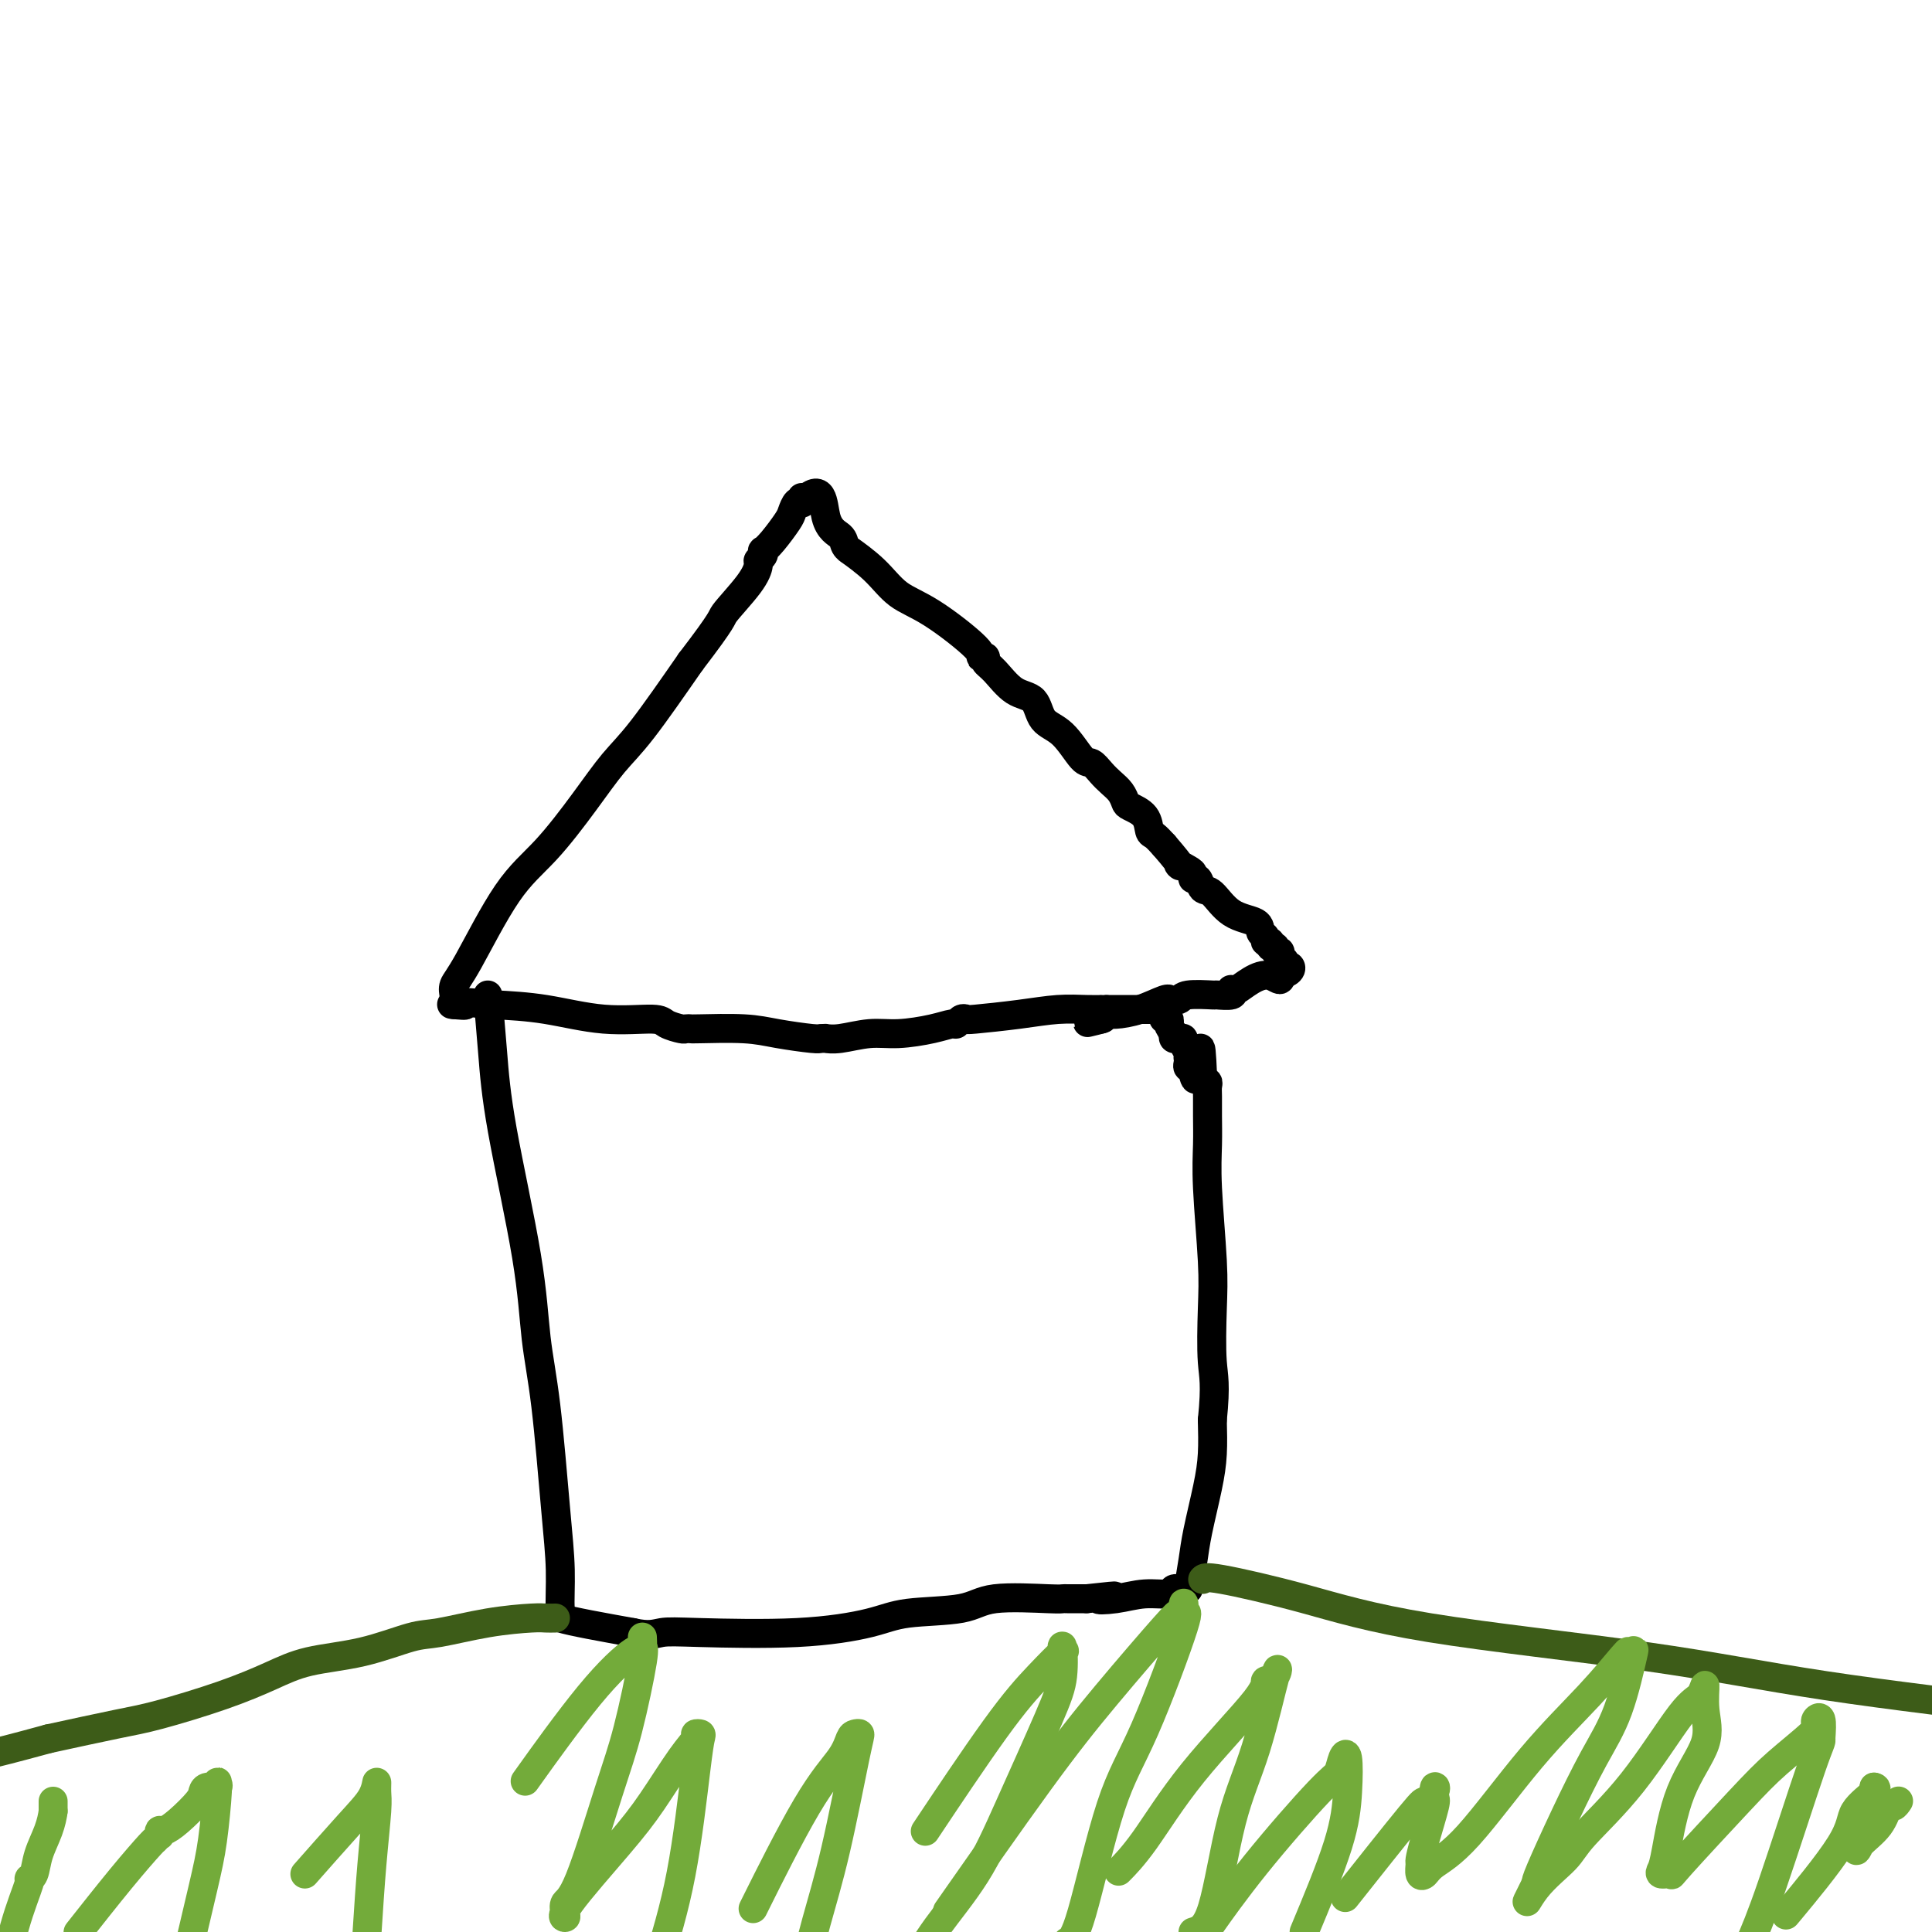
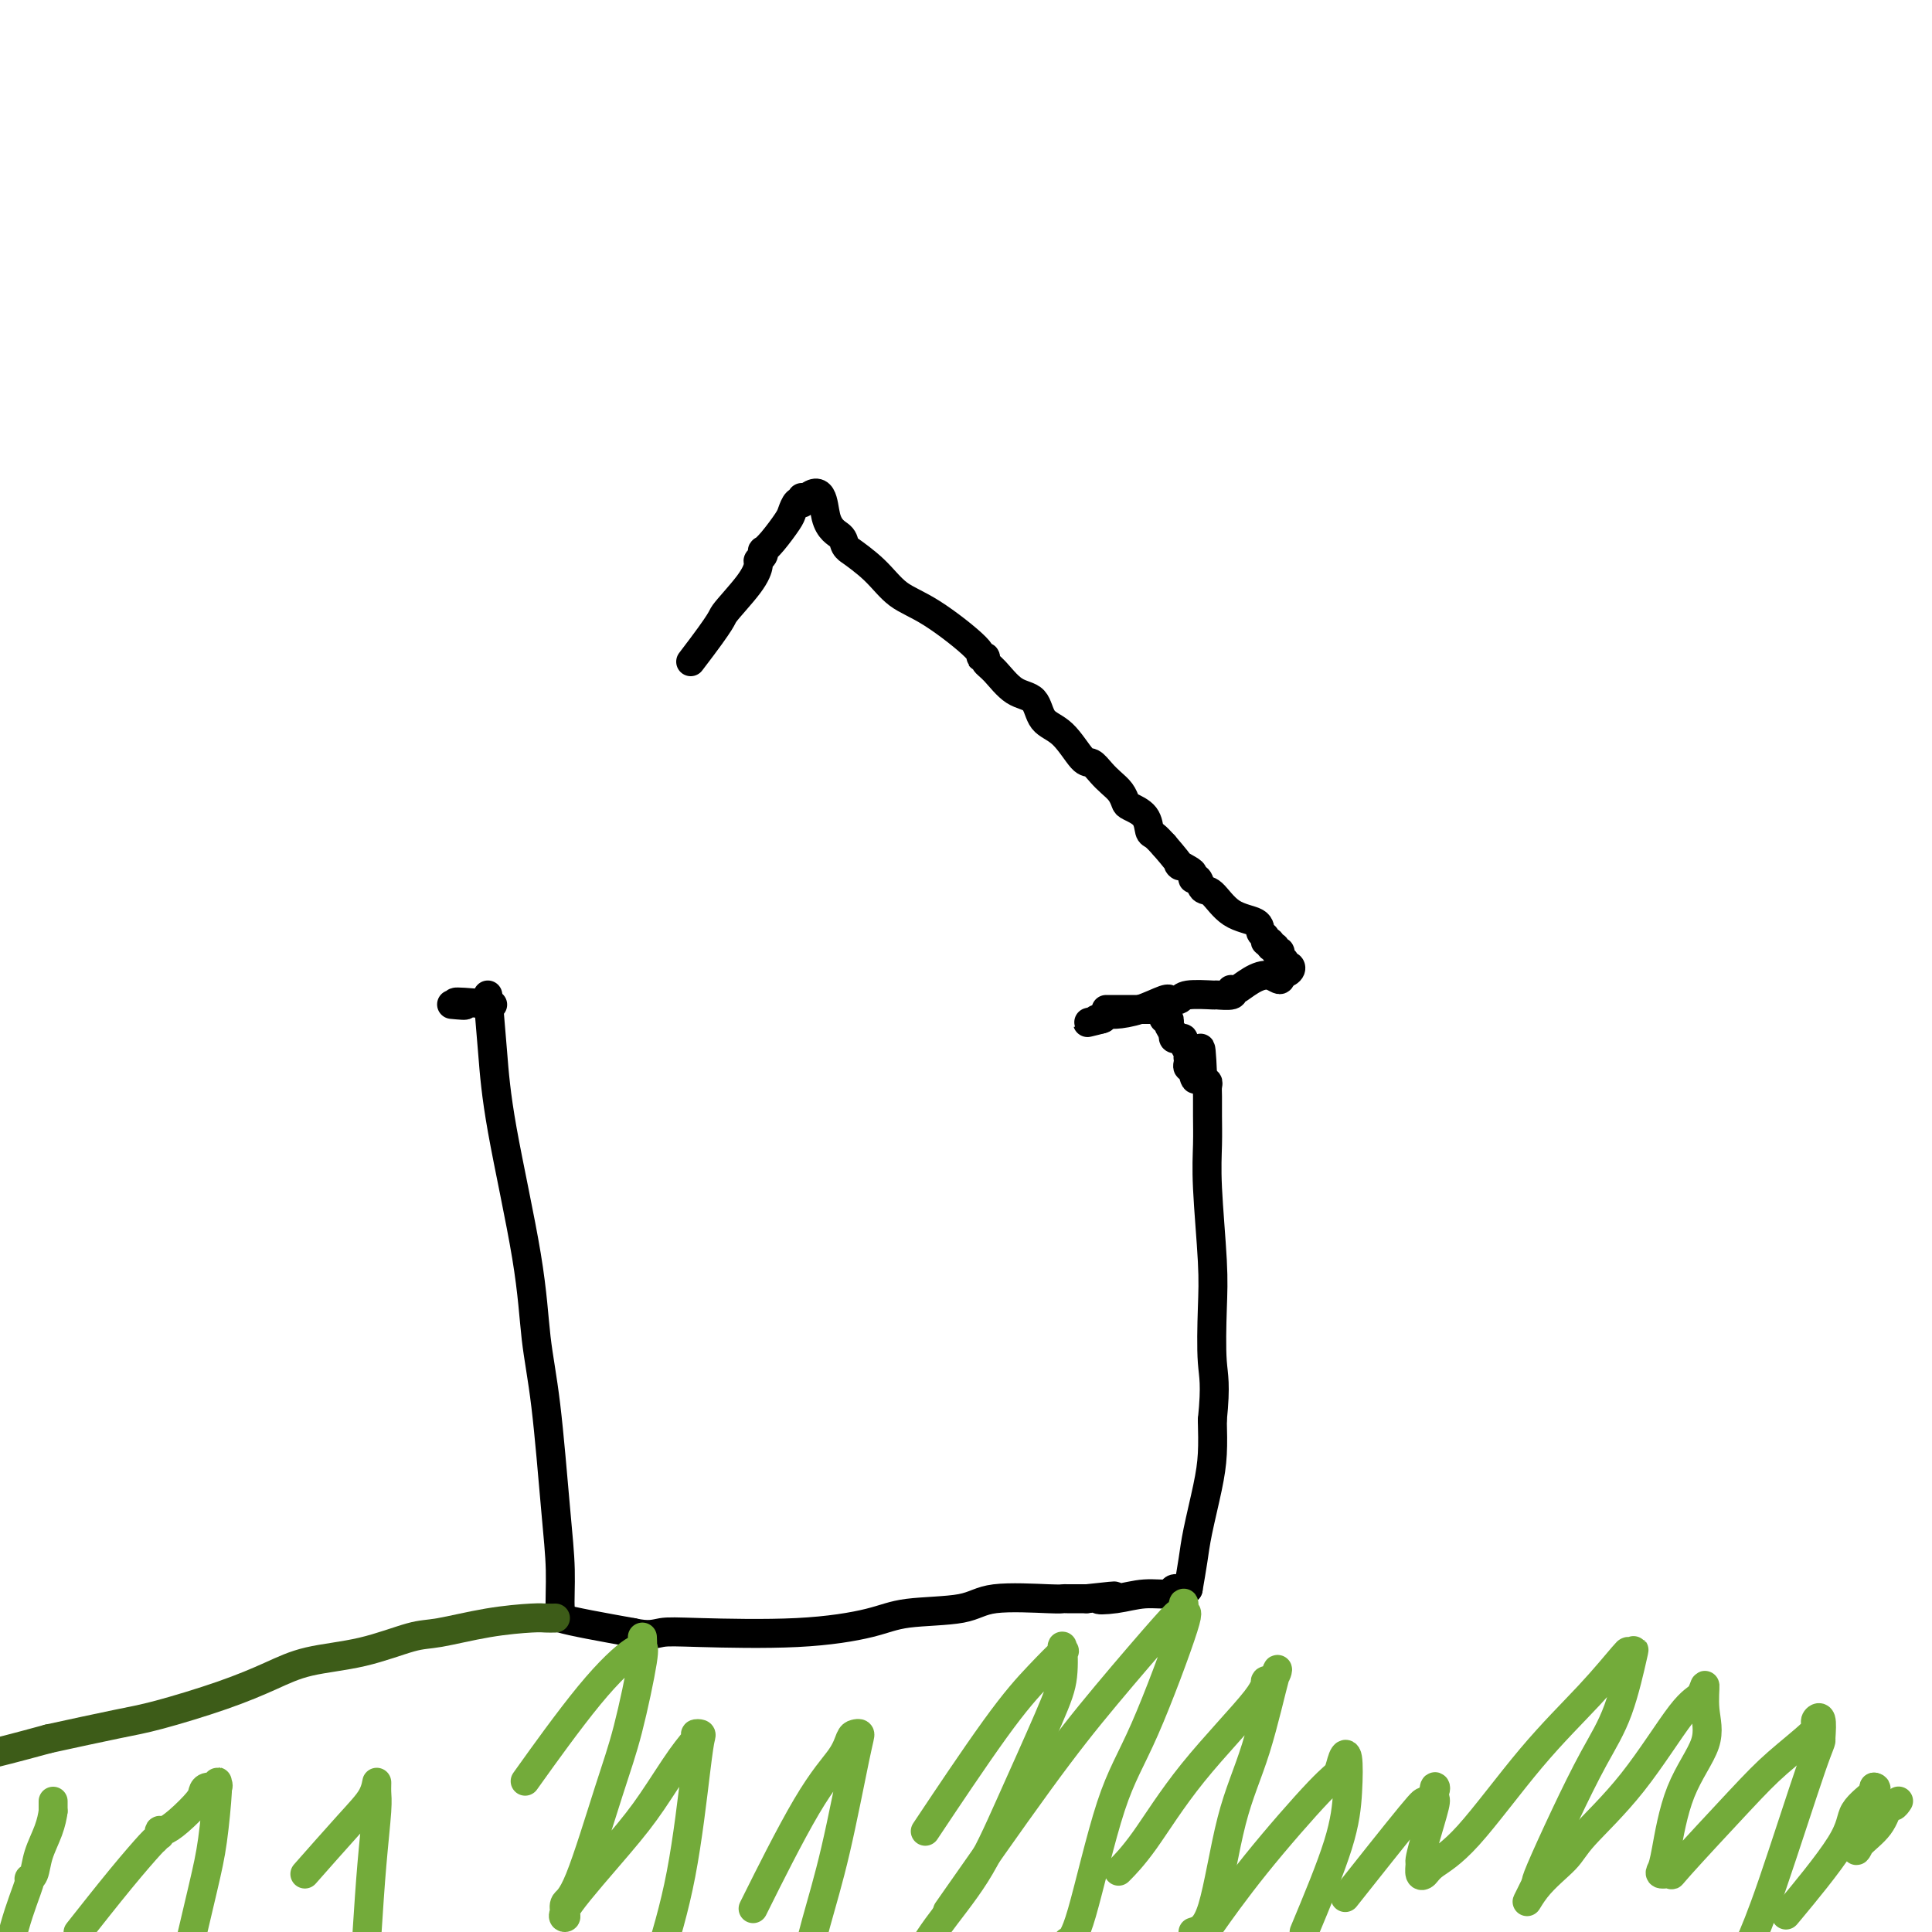
<svg xmlns="http://www.w3.org/2000/svg" viewBox="0 0 400 400" version="1.1">
  <g fill="none" stroke="#000000" stroke-width="6" stroke-linecap="round" stroke-linejoin="round">
    <path d="M101,206c0.335,3.931 0.670,7.861 1,12c0.330,4.139 0.655,8.486 2,16c1.345,7.514 3.709,18.193 5,26c1.291,7.807 1.508,12.740 2,17c0.492,4.260 1.259,7.845 2,14c0.741,6.155 1.455,14.880 2,21c0.545,6.120 0.919,9.634 1,13c0.081,3.366 -0.133,6.583 0,8c0.133,1.417 0.613,1.035 0,1c-0.613,-0.035 -2.318,0.276 0,1c2.318,0.724 8.659,1.862 15,3" />
    <path d="M131,338c3.460,0.780 4.610,0.230 6,0c1.390,-0.230 3.019,-0.140 8,0c4.981,0.140 13.315,0.331 20,0c6.685,-0.331 11.721,-1.185 15,-2c3.279,-0.815 4.801,-1.591 8,-2c3.199,-0.409 8.074,-0.449 11,-1c2.926,-0.551 3.901,-1.612 7,-2c3.099,-0.388 8.322,-0.104 11,0c2.678,0.104 2.812,0.028 3,0c0.188,-0.028 0.432,-0.007 1,0c0.568,0.007 1.461,0.002 2,0c0.539,-0.002 0.726,-0.001 1,0c0.274,0.001 0.637,0.000 1,0" />
    <path d="M225,331c9.856,-1.100 4.496,-0.351 3,0c-1.496,0.351 0.874,0.304 3,0c2.126,-0.304 4.009,-0.866 6,-1c1.991,-0.134 4.089,0.160 5,0c0.911,-0.160 0.637,-0.775 1,-1c0.363,-0.225 1.365,-0.060 2,0c0.635,0.060 0.902,0.016 1,0c0.098,-0.016 0.028,-0.005 0,0c-0.028,0.005 -0.014,0.002 0,0" />
    <path d="M246,329c0.362,-2.085 0.724,-4.169 1,-6c0.276,-1.831 0.466,-3.408 1,-6c0.534,-2.592 1.413,-6.198 2,-9c0.587,-2.802 0.882,-4.801 1,-7c0.118,-2.199 0.059,-4.600 0,-7" />
    <path d="M251,294c0.778,-7.571 0.223,-8.999 0,-12c-0.223,-3.001 -0.112,-7.576 0,-11c0.112,-3.424 0.226,-5.698 0,-10c-0.226,-4.302 -0.793,-10.634 -1,-15c-0.207,-4.366 -0.054,-6.768 0,-9c0.054,-2.232 0.011,-4.296 0,-6c-0.011,-1.704 0.011,-3.048 0,-4c-0.011,-0.952 -0.054,-1.513 0,-2c0.054,-0.487 0.207,-0.900 0,-1c-0.207,-0.100 -0.773,0.114 -1,0c-0.227,-0.114 -0.113,-0.557 0,-1" />
    <path d="M249,223c-0.471,-11.227 -0.648,-3.796 -1,-1c-0.352,2.796 -0.879,0.955 -1,0c-0.121,-0.955 0.163,-1.026 0,-1c-0.163,0.026 -0.775,0.149 -1,0c-0.225,-0.149 -0.064,-0.568 0,-1c0.064,-0.432 0.032,-0.876 0,-1c-0.032,-0.124 -0.064,0.072 0,0c0.064,-0.072 0.224,-0.411 0,-1c-0.224,-0.589 -0.831,-1.429 -1,-2c-0.169,-0.571 0.099,-0.875 0,-1c-0.099,-0.125 -0.565,-0.072 -1,0c-0.435,0.072 -0.839,0.163 -1,0c-0.161,-0.163 -0.081,-0.582 0,-1" />
    <path d="M243,214c-1.171,-1.781 -1.097,-1.735 -1,-2c0.097,-0.265 0.219,-0.842 0,-1c-0.219,-0.158 -0.779,0.101 -1,0c-0.221,-0.101 -0.101,-0.563 0,-1c0.101,-0.437 0.185,-0.849 0,-1c-0.185,-0.151 -0.638,-0.040 -1,0c-0.362,0.040 -0.632,0.011 -1,0c-0.368,-0.011 -0.834,-0.003 -1,0c-0.166,0.003 -0.033,0.001 -1,0c-0.967,-0.001 -3.032,-0.000 -4,0c-0.968,0.000 -0.837,0.000 -1,0c-0.163,-0.000 -0.621,-0.000 -1,0c-0.379,0.000 -0.680,0.000 -1,0c-0.320,-0.000 -0.660,-0.000 -1,0" />
-     <path d="M229,209c-1.819,-0.003 -0.866,-0.011 -1,0c-0.134,0.011 -1.356,0.042 -3,0c-1.644,-0.042 -3.711,-0.156 -6,0c-2.289,0.156 -4.799,0.582 -8,1c-3.201,0.418 -7.094,0.829 -9,1c-1.906,0.171 -1.826,0.101 -2,0c-0.174,-0.101 -0.600,-0.233 -1,0c-0.400,0.233 -0.772,0.832 -1,1c-0.228,0.168 -0.311,-0.095 -1,0c-0.689,0.095 -1.982,0.547 -4,1c-2.018,0.453 -4.760,0.906 -7,1c-2.240,0.094 -3.976,-0.171 -6,0c-2.024,0.171 -4.334,0.779 -6,1c-1.666,0.221 -2.689,0.057 -3,0c-0.311,-0.057 0.088,-0.005 0,0c-0.088,0.005 -0.665,-0.037 -1,0c-0.335,0.037 -0.429,0.154 -2,0c-1.571,-0.154 -4.621,-0.577 -7,-1c-2.379,-0.423 -4.089,-0.845 -7,-1c-2.911,-0.155 -7.025,-0.044 -9,0c-1.975,0.044 -1.811,0.022 -2,0c-0.189,-0.022 -0.730,-0.043 -1,0c-0.270,0.043 -0.269,0.148 -1,0c-0.731,-0.148 -2.193,-0.551 -3,-1c-0.807,-0.449 -0.959,-0.945 -3,-1c-2.041,-0.055 -5.973,0.331 -10,0c-4.027,-0.331 -8.151,-1.380 -12,-2c-3.849,-0.620 -7.425,-0.810 -11,-1" />
    <path d="M102,208c-11.452,-1.083 -7.083,-0.292 -6,0c1.083,0.292 -1.119,0.083 -2,0c-0.881,-0.083 -0.440,-0.042 0,0" />
-     <path d="M94,208c-0.011,-0.356 -0.021,-0.712 0,-1c0.021,-0.288 0.074,-0.508 0,-1c-0.074,-0.492 -0.275,-1.255 0,-2c0.275,-0.745 1.027,-1.472 3,-5c1.973,-3.528 5.167,-9.857 8,-14c2.833,-4.143 5.306,-6.099 8,-9c2.694,-2.901 5.609,-6.747 8,-10c2.391,-3.253 4.259,-5.914 6,-8c1.741,-2.086 3.355,-3.596 6,-7c2.645,-3.404 6.323,-8.702 10,-14" />
    <path d="M143,137c7.194,-9.388 6.180,-8.858 7,-10c0.820,-1.142 3.474,-3.956 5,-6c1.526,-2.044 1.924,-3.317 2,-4c0.076,-0.683 -0.171,-0.775 0,-1c0.171,-0.225 0.760,-0.582 1,-1c0.240,-0.418 0.130,-0.899 0,-1c-0.130,-0.101 -0.281,0.176 0,0c0.281,-0.176 0.993,-0.804 2,-2c1.007,-1.196 2.308,-2.960 3,-4c0.692,-1.040 0.774,-1.355 1,-2c0.226,-0.645 0.597,-1.620 1,-2c0.403,-0.380 0.840,-0.164 1,0c0.160,0.164 0.043,0.275 0,0c-0.043,-0.275 -0.012,-0.936 0,-1c0.012,-0.064 0.006,0.468 0,1" />
    <path d="M166,104c4.519,-4.641 4.317,0.256 5,3c0.683,2.744 2.251,3.334 3,4c0.749,0.666 0.680,1.407 1,2c0.320,0.593 1.028,1.039 1,1c-0.028,-0.039 -0.791,-0.564 0,0c0.791,0.564 3.135,2.218 5,4c1.865,1.782 3.250,3.692 5,5c1.750,1.308 3.865,2.013 7,4c3.135,1.987 7.289,5.254 9,7c1.711,1.746 0.977,1.970 1,2c0.023,0.030 0.801,-0.135 1,0c0.199,0.135 -0.181,0.571 0,1c0.181,0.429 0.921,0.850 2,2c1.079,1.150 2.495,3.030 4,4c1.505,0.970 3.099,1.029 4,2c0.901,0.971 1.109,2.855 2,4c0.891,1.145 2.465,1.553 4,3c1.535,1.447 3.031,3.935 4,5c0.969,1.065 1.412,0.709 2,1c0.588,0.291 1.321,1.229 2,2c0.679,0.771 1.303,1.374 2,2c0.697,0.626 1.468,1.275 2,2c0.532,0.725 0.824,1.527 1,2c0.176,0.473 0.235,0.616 1,1c0.765,0.384 2.236,1.010 3,2c0.764,0.990 0.821,2.343 1,3c0.179,0.657 0.480,0.616 1,1c0.520,0.384 1.260,1.192 2,2" />
    <path d="M241,175c4.752,5.498 3.133,4.242 3,4c-0.133,-0.242 1.221,0.531 2,1c0.779,0.469 0.984,0.633 1,1c0.016,0.367 -0.157,0.935 0,1c0.157,0.065 0.645,-0.373 1,0c0.355,0.373 0.577,1.557 1,2c0.423,0.443 1.046,0.146 2,1c0.954,0.854 2.241,2.860 4,4c1.759,1.140 3.992,1.415 5,2c1.008,0.585 0.791,1.481 1,2c0.209,0.519 0.845,0.660 1,1c0.155,0.340 -0.170,0.880 0,1c0.170,0.120 0.834,-0.179 1,0c0.166,0.179 -0.167,0.836 0,1c0.167,0.164 0.833,-0.163 1,0c0.167,0.163 -0.166,0.818 0,1c0.166,0.182 0.833,-0.110 1,0c0.167,0.110 -0.164,0.621 0,1c0.164,0.379 0.823,0.626 1,1c0.177,0.374 -0.128,0.873 0,1c0.128,0.127 0.688,-0.120 1,0c0.312,0.120 0.375,0.606 0,1c-0.375,0.394 -1.187,0.697 -2,1" />
    <path d="M265,202c0.519,1.673 -0.685,0.356 -2,0c-1.315,-0.356 -2.742,0.248 -4,1c-1.258,0.752 -2.349,1.651 -3,2c-0.651,0.349 -0.863,0.146 -1,0c-0.137,-0.146 -0.198,-0.236 0,0c0.198,0.236 0.654,0.799 0,1c-0.654,0.201 -2.417,0.040 -3,0c-0.583,-0.040 0.016,0.042 -1,0c-1.016,-0.042 -3.645,-0.209 -5,0c-1.355,0.209 -1.435,0.795 -2,1c-0.565,0.205 -1.615,0.031 -2,0c-0.385,-0.031 -0.106,0.082 0,0c0.106,-0.082 0.040,-0.359 -1,0c-1.040,0.359 -3.052,1.354 -5,2c-1.948,0.646 -3.832,0.943 -5,1c-1.168,0.057 -1.619,-0.127 -2,0c-0.381,0.127 -0.690,0.563 -1,1" />
-     <path d="M228,211c-5.667,1.393 -1.333,0.375 0,0c1.333,-0.375 -0.333,-0.107 -1,0c-0.667,0.107 -0.333,0.054 0,0" />
+     <path d="M228,211c-5.667,1.393 -1.333,0.375 0,0c1.333,-0.375 -0.333,-0.107 -1,0" />
  </g>
  <g fill="none" stroke="#3D5C18" stroke-width="6" stroke-linecap="round" stroke-linejoin="round">
    <path d="M115,335c-0.706,0.015 -1.412,0.029 -2,0c-0.588,-0.029 -1.058,-0.103 -3,0c-1.942,0.103 -5.357,0.383 -9,1c-3.643,0.617 -7.514,1.571 -10,2c-2.486,0.429 -3.589,0.333 -6,1c-2.411,0.667 -6.131,2.098 -10,3c-3.869,0.902 -7.886,1.277 -11,2c-3.114,0.723 -5.326,1.796 -8,3c-2.674,1.204 -5.809,2.539 -10,4c-4.191,1.461 -9.436,3.047 -13,4c-3.564,0.953 -5.447,1.272 -9,2c-3.553,0.728 -8.777,1.864 -14,3" />
    <path d="M10,360c-14.667,4.000 -13.833,3.500 -13,3" />
-     <path d="M249,327c0.248,-0.309 0.496,-0.619 4,0c3.504,0.619 10.265,2.166 17,4c6.735,1.834 13.444,3.956 26,6c12.556,2.044 30.957,4.012 45,6c14.043,1.988 23.726,3.997 37,6c13.274,2.003 30.137,4.002 47,6" />
  </g>
  <g fill="none" stroke="#73AB3A" stroke-width="6" stroke-linecap="round" stroke-linejoin="round">
    <path d="M11,373c0.000,0.024 0.000,0.048 0,0c0.000,-0.048 0.000,-0.167 0,0c0.000,0.167 0.000,0.619 0,1c0.000,0.381 0.000,0.690 0,1" />
    <path d="M11,375c-0.116,0.972 -0.407,2.402 -1,4c-0.593,1.598 -1.488,3.365 -2,5c-0.512,1.635 -0.640,3.137 -1,4c-0.360,0.863 -0.952,1.087 -1,1c-0.048,-0.087 0.449,-0.485 0,1c-0.449,1.485 -1.842,4.853 -3,9c-1.158,4.147 -2.079,9.074 -3,14" />
    <path d="M17,399c-0.730,0.926 -1.460,1.852 0,0c1.460,-1.852 5.109,-6.481 8,-10c2.891,-3.519 5.023,-5.928 6,-7c0.977,-1.072 0.799,-0.808 1,-1c0.201,-0.192 0.779,-0.840 1,-1c0.221,-0.160 0.084,0.168 0,0c-0.084,-0.168 -0.114,-0.832 0,-1c0.114,-0.168 0.372,0.161 1,0c0.628,-0.161 1.626,-0.813 3,-2c1.374,-1.187 3.124,-2.910 4,-4c0.876,-1.090 0.876,-1.547 1,-2c0.124,-0.453 0.370,-0.903 1,-1c0.630,-0.097 1.642,0.159 2,0c0.358,-0.159 0.060,-0.733 0,-1c-0.060,-0.267 0.118,-0.226 0,2c-0.118,2.226 -0.532,6.638 -1,10c-0.468,3.362 -0.991,5.675 -2,10c-1.009,4.325 -2.505,10.663 -4,17" />
    <path d="M64,387c-0.763,0.865 -1.525,1.730 0,0c1.525,-1.730 5.338,-6.054 8,-9c2.662,-2.946 4.175,-4.514 5,-6c0.825,-1.486 0.964,-2.890 1,-3c0.036,-0.110 -0.032,1.074 0,2c0.032,0.926 0.162,1.596 0,4c-0.162,2.404 -0.618,6.544 -1,11c-0.382,4.456 -0.691,9.228 -1,14" />
    <path d="M110,367c-1.102,1.542 -2.204,3.084 0,0c2.204,-3.084 7.715,-10.796 12,-16c4.285,-5.204 7.344,-7.902 9,-9c1.656,-1.098 1.910,-0.596 2,-1c0.090,-0.404 0.015,-1.714 0,-2c-0.015,-0.286 0.028,0.452 0,1c-0.028,0.548 -0.129,0.907 0,1c0.129,0.093 0.486,-0.078 0,3c-0.486,3.078 -1.815,9.406 -3,14c-1.185,4.594 -2.225,7.456 -4,13c-1.775,5.544 -4.284,13.772 -6,18c-1.716,4.228 -2.638,4.457 -3,5c-0.362,0.543 -0.164,1.399 0,2c0.164,0.601 0.294,0.947 0,1c-0.294,0.053 -1.013,-0.189 1,-3c2.013,-2.811 6.759,-8.193 10,-12c3.241,-3.807 4.977,-6.040 7,-9c2.023,-2.960 4.332,-6.648 6,-9c1.668,-2.352 2.694,-3.367 3,-4c0.306,-0.633 -0.107,-0.884 0,-1c0.107,-0.116 0.736,-0.097 1,0c0.264,0.097 0.164,0.274 0,1c-0.164,0.726 -0.390,2.003 -1,7c-0.610,4.997 -1.603,13.713 -3,21c-1.397,7.287 -3.199,13.143 -5,19" />
    <path d="M157,393c-0.935,1.879 -1.870,3.757 0,0c1.870,-3.757 6.543,-13.151 10,-19c3.457,-5.849 5.696,-8.153 7,-10c1.304,-1.847 1.672,-3.238 2,-4c0.328,-0.762 0.615,-0.894 1,-1c0.385,-0.106 0.868,-0.186 1,0c0.132,0.186 -0.088,0.637 -1,5c-0.912,4.363 -2.515,12.636 -4,19c-1.485,6.364 -2.853,10.818 -4,15c-1.147,4.182 -2.074,8.091 -3,12" />
    <path d="M193,377c-1.240,1.860 -2.479,3.720 0,0c2.479,-3.720 8.678,-13.019 13,-19c4.322,-5.981 6.767,-8.643 9,-11c2.233,-2.357 4.254,-4.410 5,-5c0.746,-0.590 0.217,0.283 0,0c-0.217,-0.283 -0.123,-1.722 0,-1c0.123,0.722 0.273,3.604 0,6c-0.273,2.396 -0.971,4.305 -3,9c-2.029,4.695 -5.389,12.176 -8,18c-2.611,5.824 -4.472,9.991 -7,14c-2.528,4.009 -5.722,7.860 -8,11c-2.278,3.140 -3.639,5.570 -5,8" />
    <path d="M198,393c-1.592,2.279 -3.184,4.559 0,0c3.184,-4.559 11.144,-15.956 17,-24c5.856,-8.044 9.608,-12.736 14,-18c4.392,-5.264 9.424,-11.100 12,-14c2.576,-2.900 2.697,-2.865 3,-3c0.303,-0.135 0.789,-0.441 1,-1c0.211,-0.559 0.148,-1.373 0,-1c-0.148,0.373 -0.382,1.931 0,2c0.382,0.069 1.379,-1.352 0,3c-1.379,4.352 -5.132,14.476 -8,21c-2.868,6.524 -4.849,9.449 -7,16c-2.151,6.551 -4.472,16.729 -6,22c-1.528,5.271 -2.264,5.636 -3,6" />
    <path d="M232,387c-0.365,0.368 -0.730,0.736 0,0c0.730,-0.736 2.556,-2.576 5,-6c2.444,-3.424 5.505,-8.432 10,-14c4.495,-5.568 10.423,-11.695 13,-15c2.577,-3.305 1.803,-3.789 2,-4c0.197,-0.211 1.365,-0.148 2,-1c0.635,-0.852 0.736,-2.618 0,0c-0.736,2.618 -2.311,9.619 -4,15c-1.689,5.381 -3.493,9.141 -5,15c-1.507,5.859 -2.716,13.817 -4,18c-1.284,4.183 -2.642,4.592 -4,5" />
    <path d="M251,398c-0.656,0.931 -1.311,1.861 0,0c1.311,-1.861 4.590,-6.514 9,-12c4.410,-5.486 9.953,-11.805 13,-15c3.047,-3.195 3.599,-3.267 4,-4c0.401,-0.733 0.652,-2.127 1,-3c0.348,-0.873 0.794,-1.224 1,0c0.206,1.224 0.171,4.022 0,7c-0.171,2.978 -0.477,6.137 -2,11c-1.523,4.863 -4.261,11.432 -7,18" />
    <path d="M280,391c-1.284,1.621 -2.568,3.241 0,0c2.568,-3.241 8.989,-11.345 12,-15c3.011,-3.655 2.612,-2.862 3,-3c0.388,-0.138 1.561,-1.205 2,-2c0.439,-0.795 0.142,-1.316 0,-1c-0.142,0.316 -0.129,1.470 0,2c0.129,0.530 0.373,0.436 0,2c-0.373,1.564 -1.365,4.784 -2,7c-0.635,2.216 -0.913,3.426 -1,4c-0.087,0.574 0.017,0.512 0,1c-0.017,0.488 -0.155,1.525 0,2c0.155,0.475 0.605,0.388 1,0c0.395,-0.388 0.737,-1.078 2,-2c1.263,-0.922 3.449,-2.075 7,-6c3.551,-3.925 8.467,-10.621 13,-16c4.533,-5.379 8.682,-9.440 12,-13c3.318,-3.560 5.805,-6.620 7,-8c1.195,-1.380 1.097,-1.082 1,-1c-0.097,0.082 -0.194,-0.052 0,0c0.194,0.052 0.679,0.290 1,0c0.321,-0.290 0.478,-1.108 0,1c-0.478,2.108 -1.592,7.142 -3,11c-1.408,3.858 -3.109,6.539 -5,10c-1.891,3.461 -3.971,7.701 -6,12c-2.029,4.299 -4.008,8.657 -5,11c-0.992,2.343 -0.996,2.672 -1,3" />
    <path d="M318,390c-2.962,6.111 -1.867,3.389 0,1c1.867,-2.389 4.507,-4.445 6,-6c1.493,-1.555 1.840,-2.610 4,-5c2.160,-2.390 6.133,-6.115 10,-11c3.867,-4.885 7.629,-10.929 10,-14c2.371,-3.071 3.351,-3.168 4,-4c0.649,-0.832 0.966,-2.399 1,-2c0.034,0.399 -0.215,2.765 0,5c0.215,2.235 0.892,4.340 0,7c-0.892,2.660 -3.355,5.875 -5,10c-1.645,4.125 -2.472,9.162 -3,12c-0.528,2.838 -0.758,3.478 -1,4c-0.242,0.522 -0.498,0.925 0,1c0.498,0.075 1.749,-0.179 2,0c0.251,0.179 -0.496,0.791 2,-2c2.496,-2.791 8.237,-8.985 12,-13c3.763,-4.015 5.548,-5.849 8,-8c2.452,-2.151 5.571,-4.618 7,-6c1.429,-1.382 1.166,-1.680 1,-2c-0.166,-0.320 -0.237,-0.663 0,-1c0.237,-0.337 0.782,-0.668 1,0c0.218,0.668 0.109,2.334 0,4" />
    <path d="M377,360c0.119,0.702 -0.083,0.458 -2,6c-1.917,5.542 -5.548,16.869 -8,24c-2.452,7.131 -3.726,10.065 -5,13" />
    <path d="M371,395c-1.074,1.290 -2.148,2.580 0,0c2.148,-2.580 7.518,-9.031 10,-13c2.482,-3.969 2.078,-5.456 3,-7c0.922,-1.544 3.171,-3.147 4,-4c0.829,-0.853 0.237,-0.958 0,-1c-0.237,-0.042 -0.118,-0.021 0,0" />
    <path d="M388,370c0.311,0.272 0.622,0.545 0,3c-0.622,2.455 -2.178,7.093 -3,9c-0.822,1.907 -0.910,1.081 0,0c0.910,-1.081 2.818,-2.419 4,-4c1.182,-1.581 1.637,-3.404 2,-4c0.363,-0.596 0.633,0.036 1,0c0.367,-0.036 0.829,-0.741 1,-1c0.171,-0.259 0.049,-0.074 0,0c-0.049,0.074 -0.024,0.037 0,0" />
  </g>
</svg>